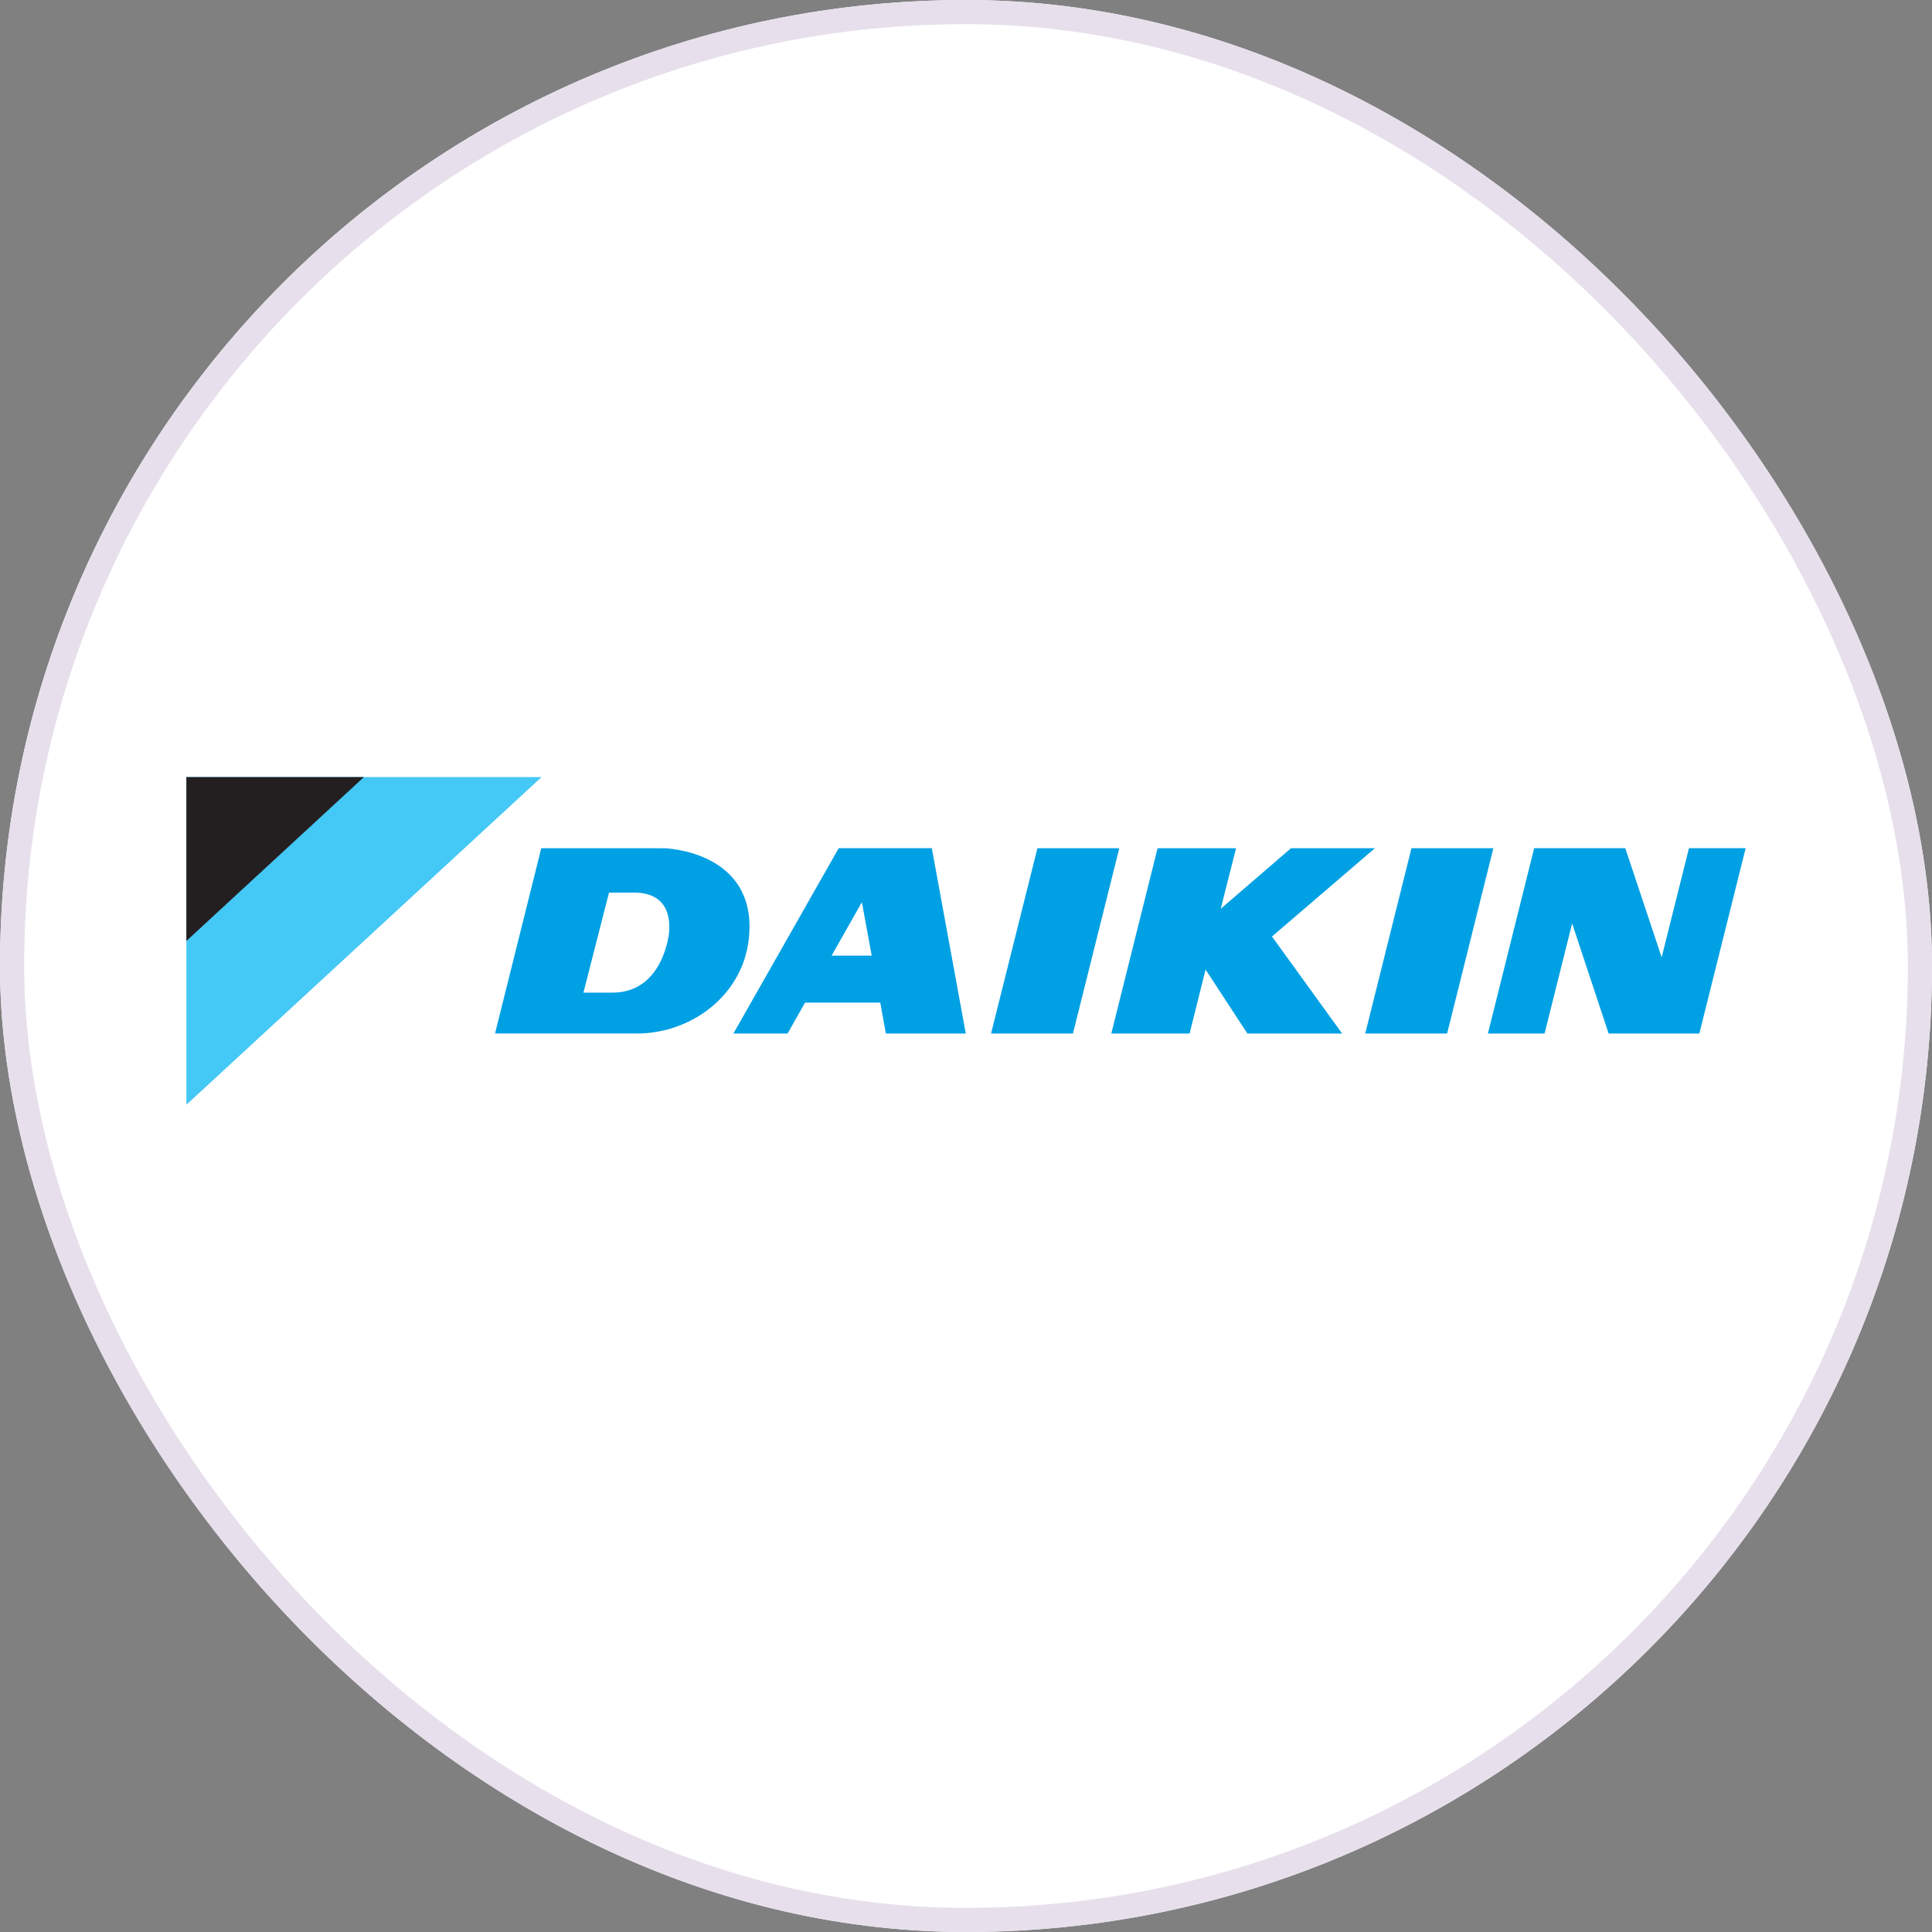
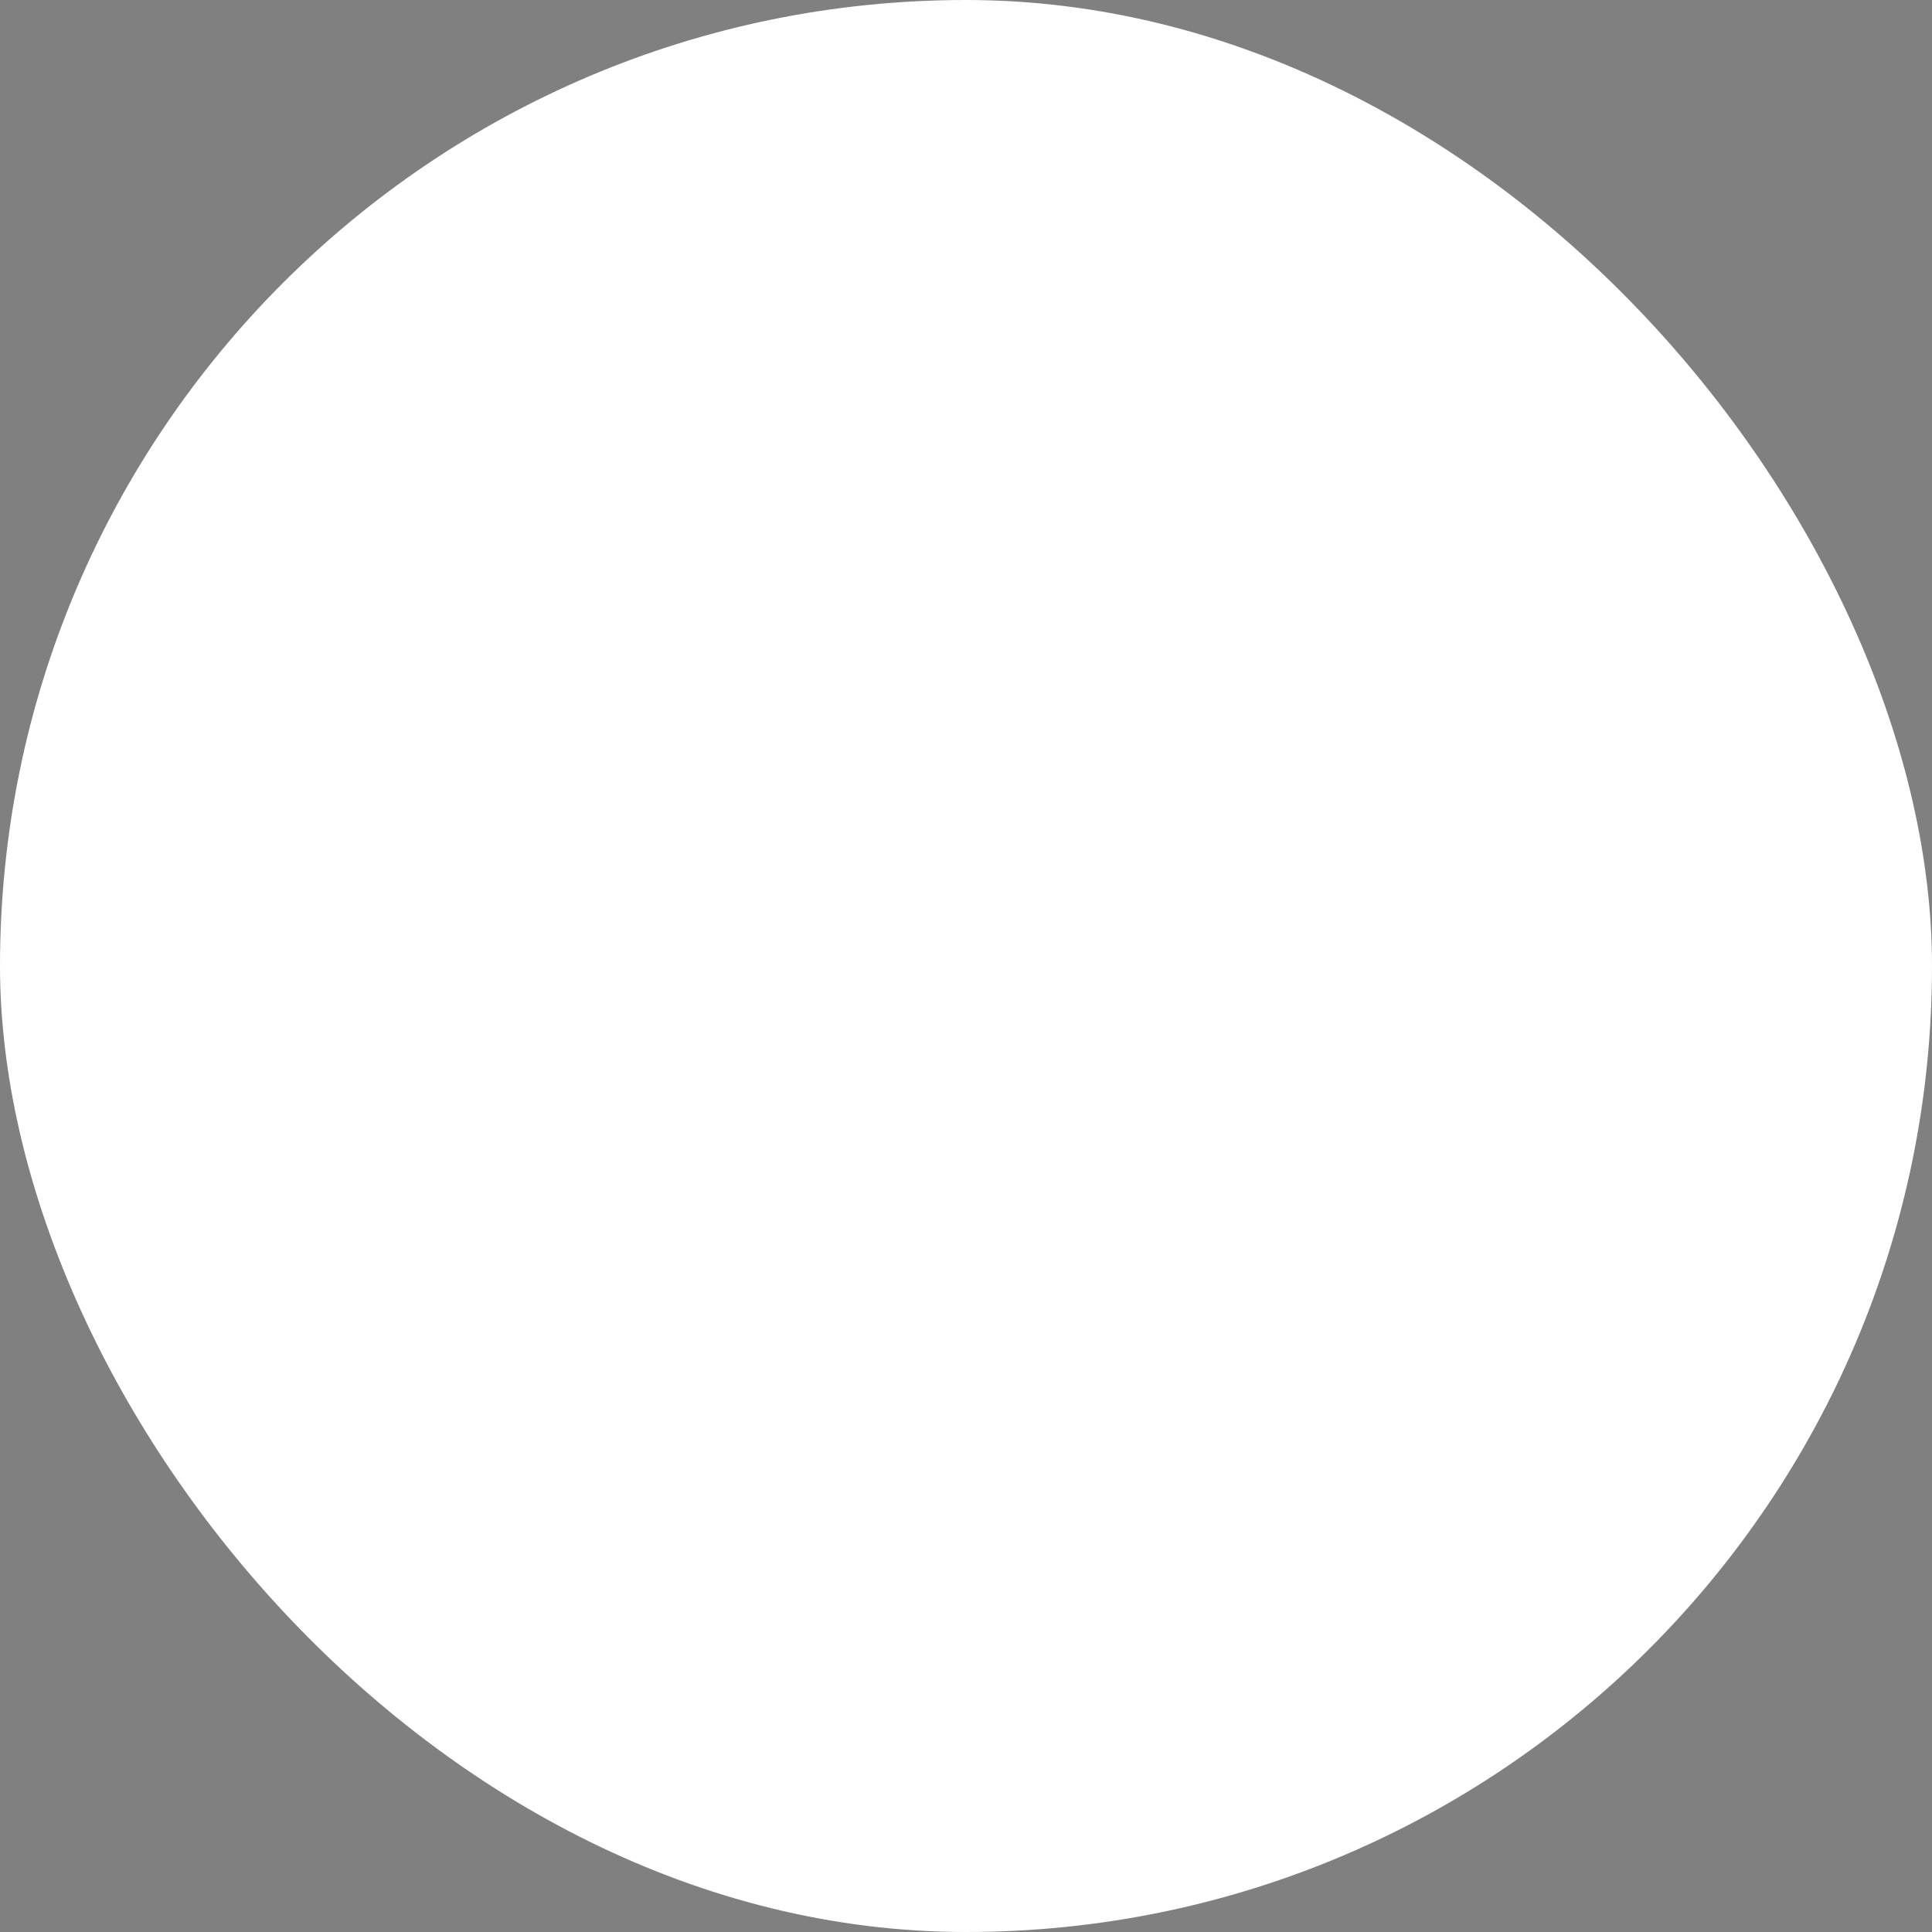
<svg xmlns="http://www.w3.org/2000/svg" width="56" height="56" viewBox="0 0 56 56" fill="none">
  <rect x="0" y="0" width="56" height="56" fill="#808080" stroke="none" />
  <g clip-path="url(#clip0_55841_1851)">
    <rect width="56" height="56" rx="28" fill="white" />
    <mask id="mask0_55841_1851" style="mask-type:alpha" maskUnits="userSpaceOnUse" x="0" y="0" width="56" height="56">
      <circle cx="28" cy="28" r="28" fill="white" />
    </mask>
    <g mask="url(#mask0_55841_1851)">
</g>
    <g clip-path="url(#clip1_55841_1851)">
-       <path d="M15.697 22.524H5.403V32.021L15.697 22.524Z" fill="#44C8F5" />
      <path d="M10.548 22.524H5.402V27.275L10.548 22.524Z" fill="#231F20" />
      <path d="M30.07 24.586L28.726 29.958H31.1L32.443 24.586H30.07Z" fill="#00A0E4" />
-       <path d="M24.649 27.7H24.104L24.982 26.15L25.267 27.7H24.649ZM24.311 24.585L21.258 29.957H22.828L23.335 29.062H25.515L25.677 29.957H27.994L27.009 24.585H24.311Z" fill="#00A0E4" />
      <path d="M40.912 24.586L39.572 29.958H41.945L43.286 24.586H40.912Z" fill="#00A0E4" />
      <path d="M39.852 24.586H37.42L35.383 26.343L35.828 24.586H33.553L32.212 29.958H34.481L34.944 28.104L36.157 29.958H38.903L36.869 27.145L39.852 24.586Z" fill="#00A0E4" />
      <path d="M19.394 27.027C19.394 27.027 19.239 28.772 17.753 28.772H16.911L17.652 25.874H18.416C18.689 25.876 19.48 25.947 19.394 27.027ZM19.273 24.588L18.659 24.586H15.689L14.349 29.956H17.298L18.465 29.957C20.108 29.957 21.725 28.735 21.725 26.861C21.725 24.657 19.273 24.588 19.273 24.588Z" fill="#00A0E4" />
-       <path d="M48.956 24.584L48.164 27.748L47.109 24.584H44.469L43.128 29.957H44.77L45.569 26.766L46.627 29.957H49.256L50.599 24.584H48.956Z" fill="#00A0E4" />
    </g>
  </g>
-   <rect x="0.35" y="0.35" width="55.3" height="55.3" rx="27.65" stroke="#E7E0EC" stroke-width="0.7" />
  <defs>
    <clipPath id="clip0_55841_1851">
      <rect width="56" height="56" rx="28" fill="white" />
    </clipPath>
    <clipPath id="clip1_55841_1851">
-       <rect width="45.5" height="9.8" fill="white" transform="translate(5.25 22.373)" />
-     </clipPath>
+       </clipPath>
  </defs>
</svg>